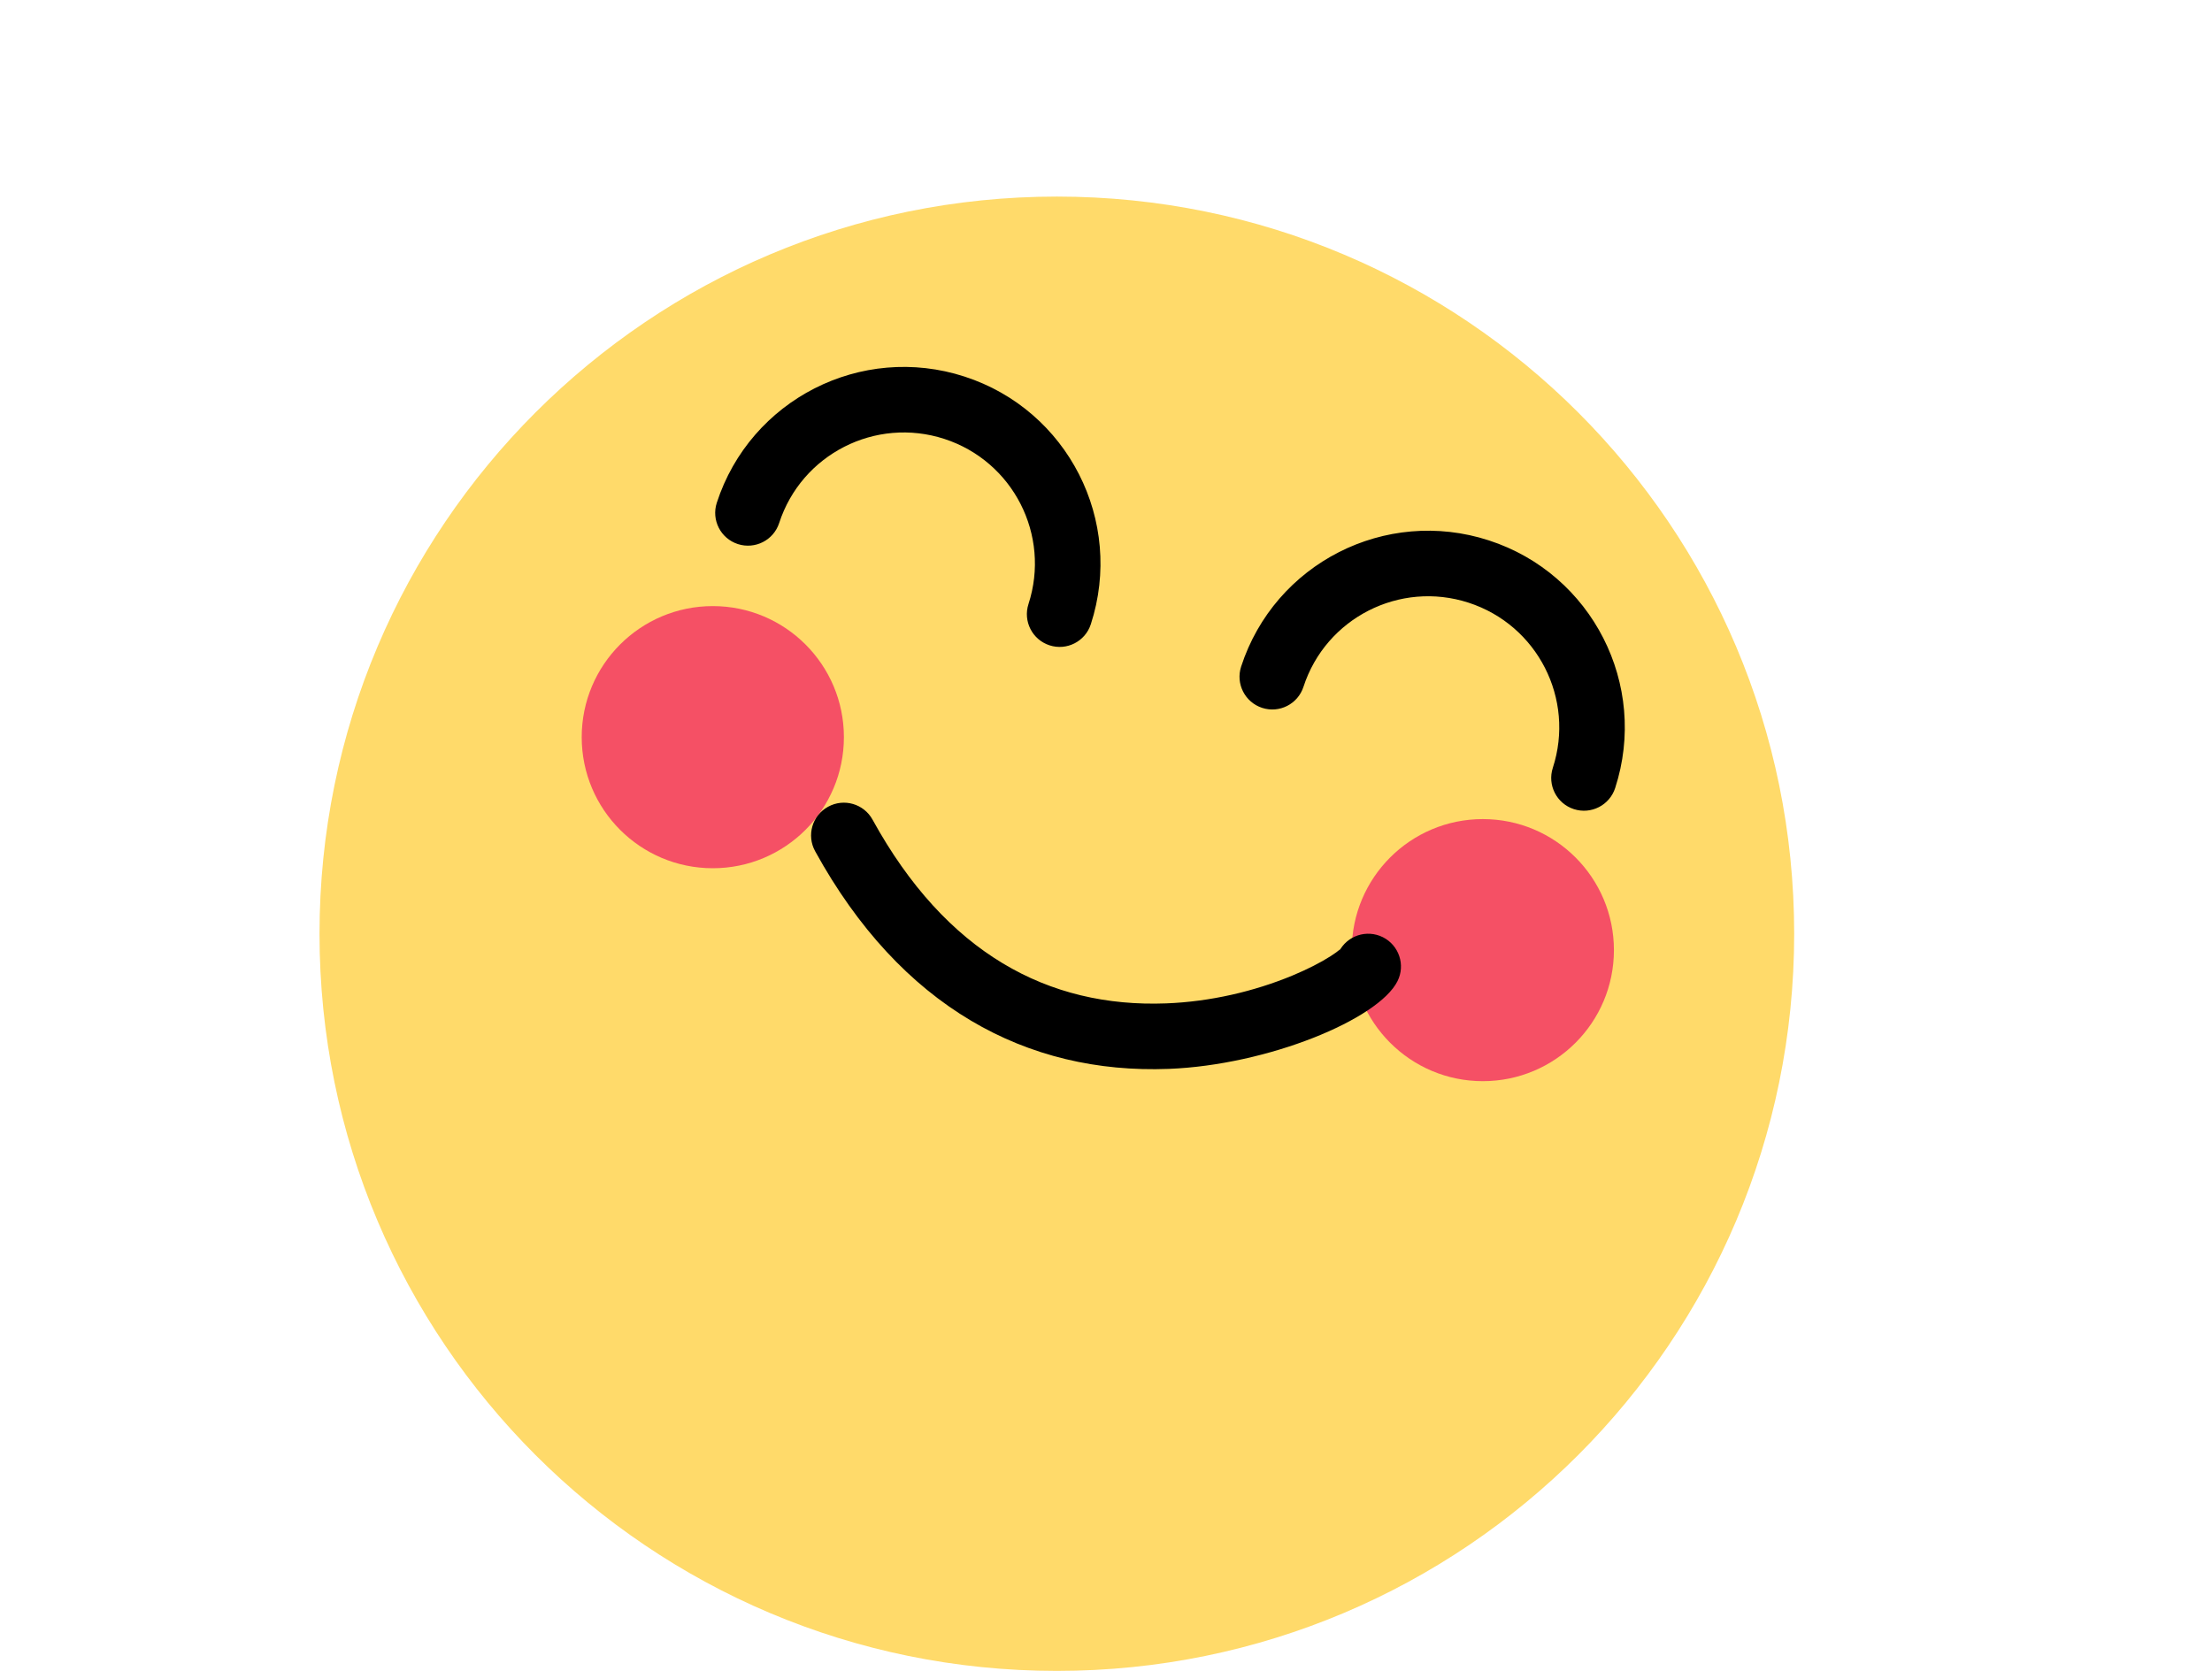
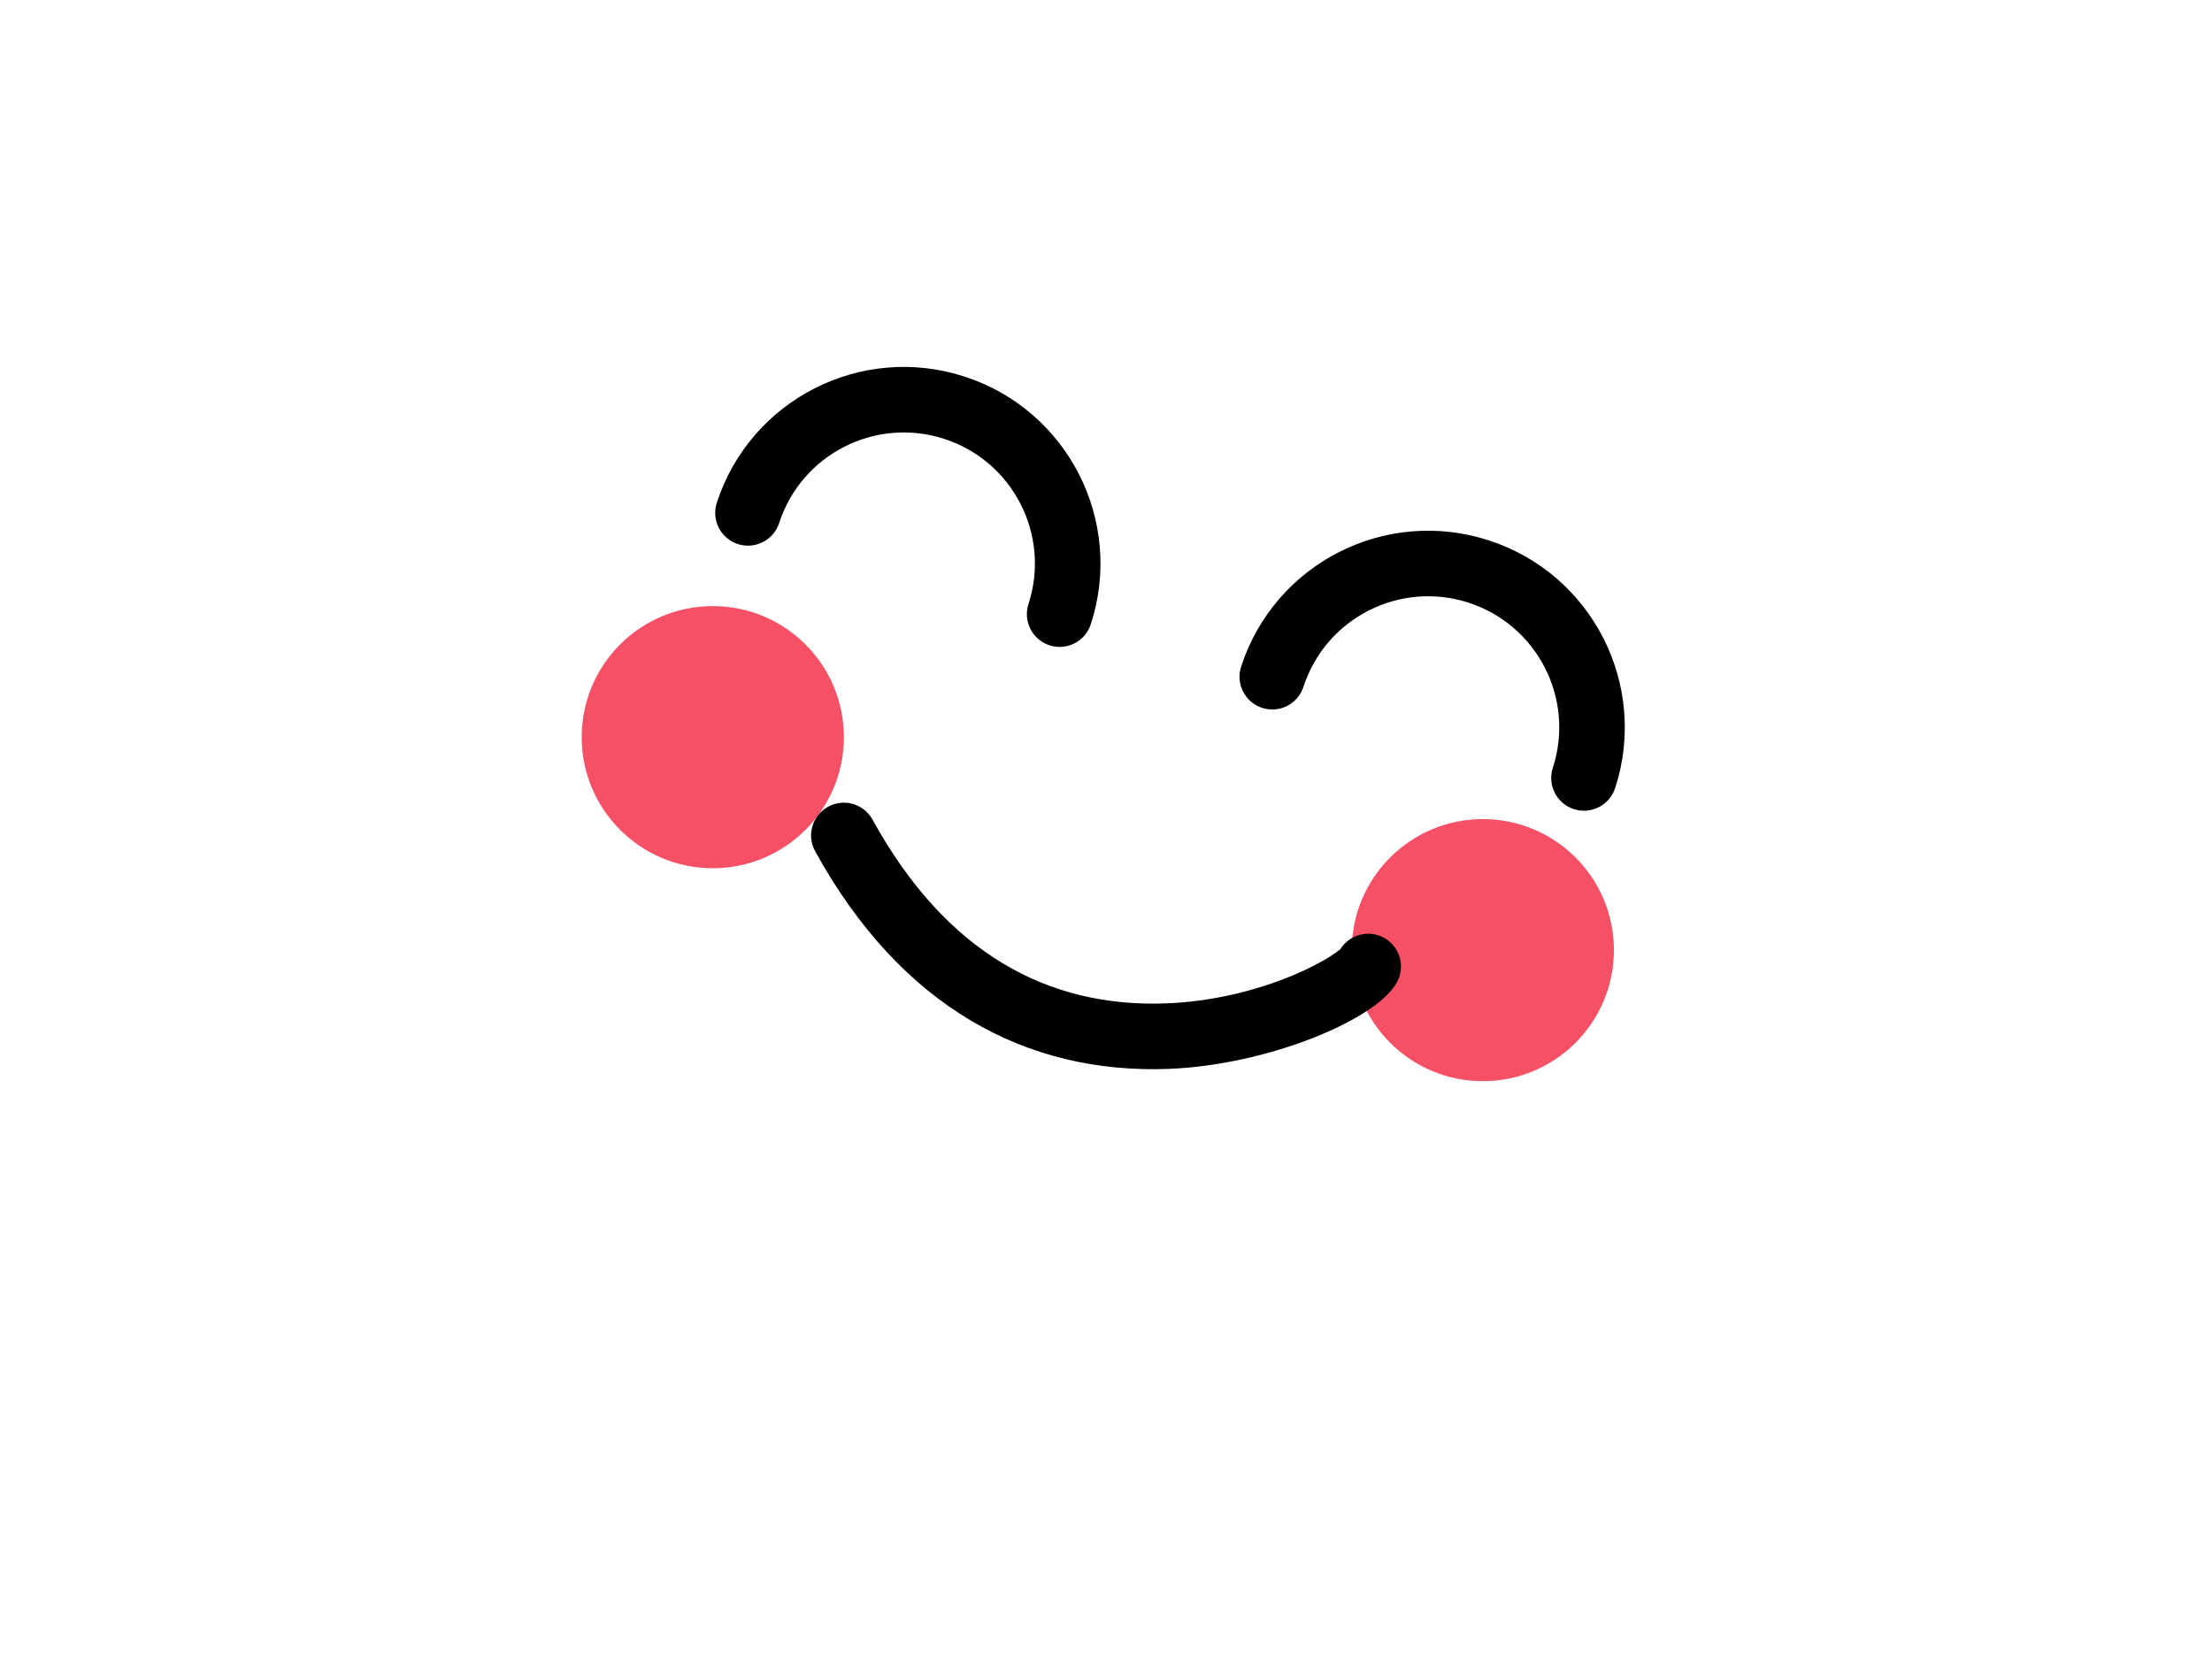
<svg xmlns="http://www.w3.org/2000/svg" width="45" height="34" viewBox="0 0 45 34" fill="none">
-   <path d="M21.5 34C13.216 34 6.5 27.284 6.5 19C6.5 10.716 13.216 4 21.5 4C29.784 4 36.5 10.716 36.5 19C36.5 27.284 29.784 34 21.5 34Z" fill="#FFDA6A" />
  <g filter="url(#filter0_f_8066_3074)">
    <path d="M30.166 22C28.694 22 27.5 20.806 27.5 19.333C27.5 17.86 28.694 16.667 30.166 16.667C31.639 16.667 32.833 17.86 32.833 19.333C32.833 20.806 31.639 22 30.166 22Z" fill="#F55065" />
  </g>
  <g filter="url(#filter1_f_8066_3074)">
    <path d="M14.501 17.667C13.028 17.667 11.834 16.473 11.834 15C11.834 13.527 13.028 12.333 14.501 12.333C15.974 12.333 17.168 13.527 17.168 15C17.168 16.473 15.974 17.667 14.501 17.667Z" fill="#F55065" />
  </g>
-   <path fill-rule="evenodd" clip-rule="evenodd" d="M25.249 13.564C25.932 11.463 28.188 10.313 30.289 10.996C32.39 11.678 33.54 13.935 32.858 16.036C32.744 16.386 32.368 16.578 32.017 16.464C31.667 16.35 31.476 15.974 31.59 15.624C32.045 14.223 31.278 12.719 29.877 12.264C28.477 11.809 26.972 12.575 26.517 13.976C26.403 14.326 26.027 14.518 25.677 14.404C25.327 14.29 25.135 13.914 25.249 13.564ZM14.582 10.231C15.265 8.13 17.522 6.98 19.623 7.663C21.724 8.345 22.874 10.602 22.191 12.703C22.077 13.053 21.701 13.245 21.351 13.131C21.001 13.017 20.809 12.641 20.923 12.291C21.378 10.89 20.611 9.386 19.211 8.931C17.81 8.476 16.306 9.242 15.851 10.643C15.737 10.993 15.361 11.184 15.011 11.071C14.66 10.957 14.469 10.581 14.582 10.231ZM28.43 19.965C28.042 20.741 25.794 21.672 23.776 21.75C20.882 21.861 18.325 20.489 16.583 17.321C16.405 16.999 16.523 16.593 16.846 16.416C17.168 16.238 17.574 16.356 17.751 16.679C19.244 19.394 21.324 20.509 23.725 20.417C24.621 20.383 25.514 20.173 26.287 19.853C26.597 19.724 26.869 19.585 27.07 19.456C27.153 19.403 27.218 19.355 27.261 19.318C27.269 19.311 27.263 19.317 27.237 19.369C27.402 19.039 27.802 18.906 28.132 19.07C28.461 19.235 28.595 19.636 28.43 19.965Z" fill="black" />
+   <path fill-rule="evenodd" clip-rule="evenodd" d="M25.249 13.564C25.932 11.463 28.188 10.313 30.289 10.996C32.39 11.678 33.54 13.935 32.858 16.036C32.744 16.386 32.368 16.578 32.017 16.464C31.667 16.35 31.476 15.974 31.59 15.624C32.045 14.223 31.278 12.719 29.877 12.264C28.477 11.809 26.972 12.575 26.517 13.976C26.403 14.326 26.027 14.518 25.677 14.404C25.327 14.29 25.135 13.914 25.249 13.564ZM14.582 10.231C15.265 8.13 17.522 6.98 19.623 7.663C21.724 8.345 22.874 10.602 22.191 12.703C22.077 13.053 21.701 13.245 21.351 13.131C21.001 13.017 20.809 12.641 20.923 12.291C21.378 10.89 20.611 9.386 19.211 8.931C17.81 8.476 16.306 9.242 15.851 10.643C15.737 10.993 15.361 11.184 15.011 11.071C14.66 10.957 14.469 10.581 14.582 10.231M28.43 19.965C28.042 20.741 25.794 21.672 23.776 21.75C20.882 21.861 18.325 20.489 16.583 17.321C16.405 16.999 16.523 16.593 16.846 16.416C17.168 16.238 17.574 16.356 17.751 16.679C19.244 19.394 21.324 20.509 23.725 20.417C24.621 20.383 25.514 20.173 26.287 19.853C26.597 19.724 26.869 19.585 27.07 19.456C27.153 19.403 27.218 19.355 27.261 19.318C27.269 19.311 27.263 19.317 27.237 19.369C27.402 19.039 27.802 18.906 28.132 19.07C28.461 19.235 28.595 19.636 28.43 19.965Z" fill="black" />
  <defs>
    <filter id="filter0_f_8066_3074" x="15.735" y="4.902" width="28.863" height="28.863" filterUnits="userSpaceOnUse" color-interpolation-filters="sRGB">
      <feFlood flood-opacity="0" result="BackgroundImageFix" />
      <feBlend mode="normal" in="SourceGraphic" in2="BackgroundImageFix" result="shape" />
      <feGaussianBlur stdDeviation="5.882" result="effect1_foregroundBlur_8066_3074" />
    </filter>
    <filter id="filter1_f_8066_3074" x="0.07" y="0.569" width="28.863" height="28.863" filterUnits="userSpaceOnUse" color-interpolation-filters="sRGB">
      <feFlood flood-opacity="0" result="BackgroundImageFix" />
      <feBlend mode="normal" in="SourceGraphic" in2="BackgroundImageFix" result="shape" />
      <feGaussianBlur stdDeviation="5.882" result="effect1_foregroundBlur_8066_3074" />
    </filter>
  </defs>
</svg>